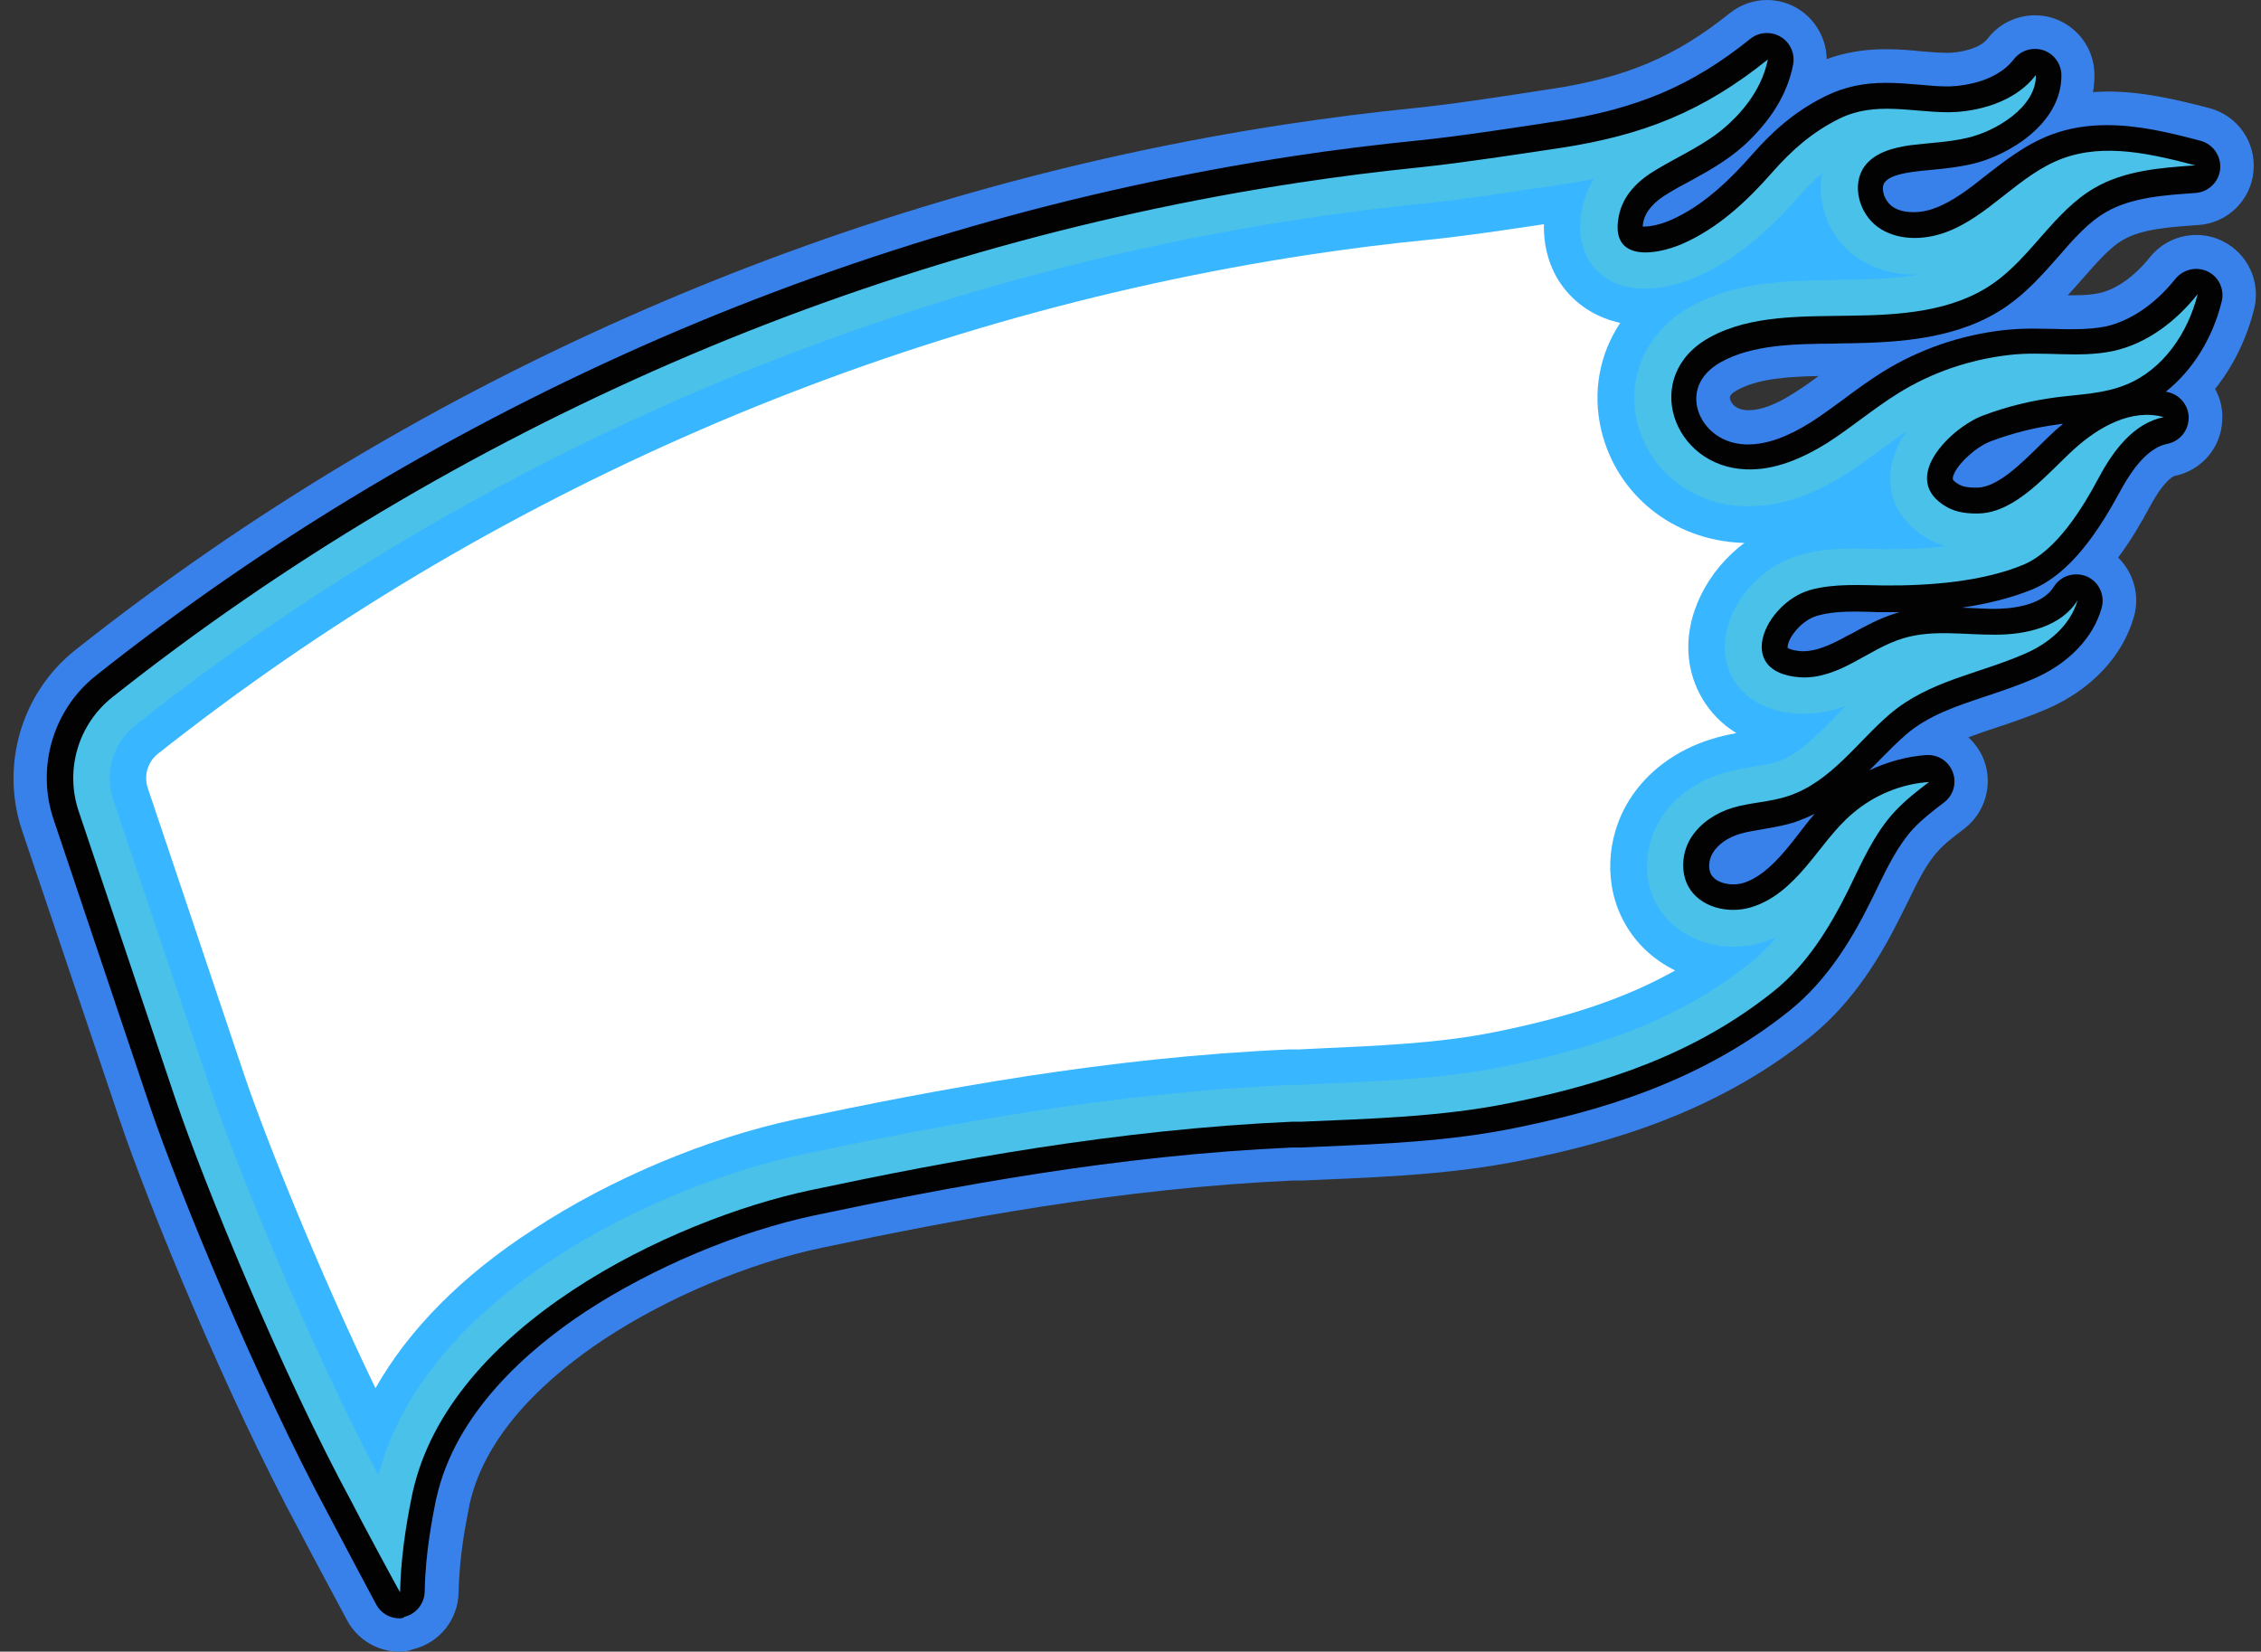
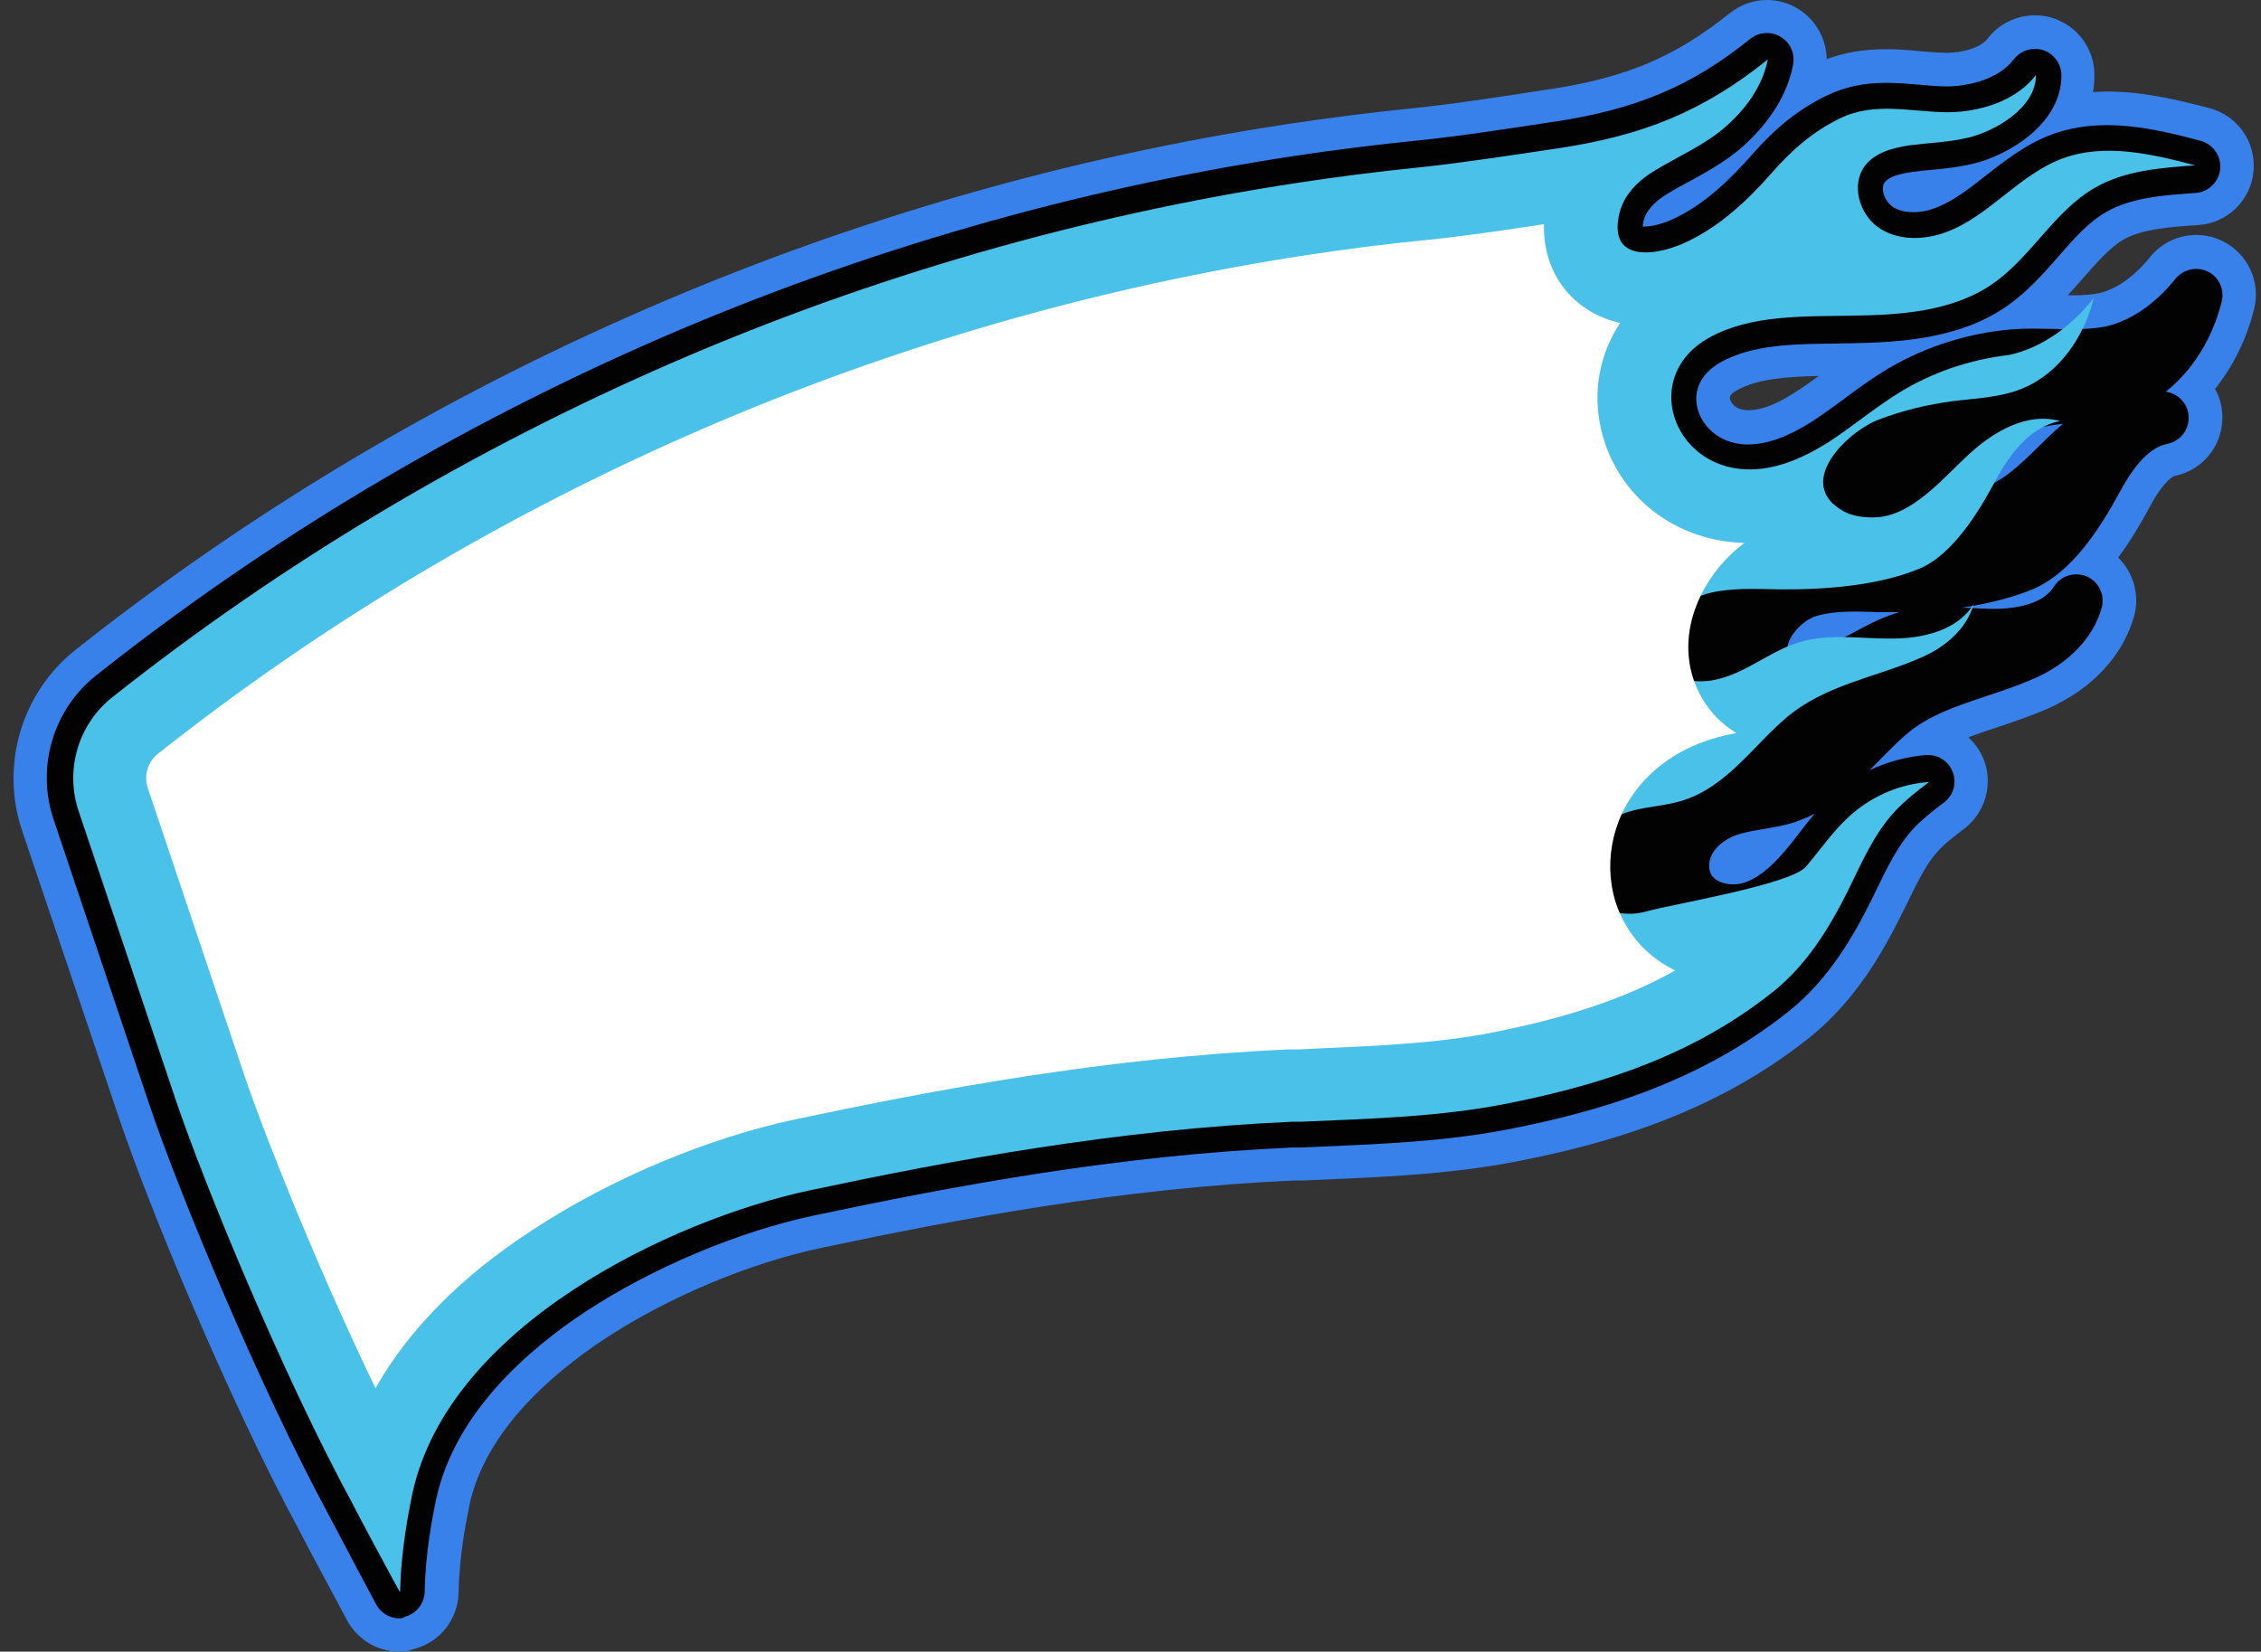
<svg xmlns="http://www.w3.org/2000/svg" fill="#000000" height="550.4" preserveAspectRatio="xMidYMid meet" version="1" viewBox="-1.7 98.2 753.3 550.4" width="753.3" zoomAndPan="magnify">
  <rect x="-1.7" y="98.2" width="753.3" height="550.4" fill="#333333" stroke="none" />
  <g id="change1_1">
    <path d="M131.4,648.6c-7.3,0-14-4-17.5-10.5l-0.2-0.4C109.6,630,99.9,612,98,608.2c-23.7-43.9-50.2-108.1-60.1-137.6 L5.7,375.1c-7.4-21.7-0.3-46,17.7-60.3c57.8-45.8,121.9-84.1,190.7-113.9c68.3-29.6,140.1-50.3,213.5-61.4 c13.9-2.1,28.1-3.9,42.1-5.3c12.8-1.3,32.2-4.3,45-6.3l0.2,0c25.4-3.9,41.6-10.8,59.7-25.3c3.5-2.8,7.9-4.4,12.4-4.4 c3.6,0,7.2,1,10.3,2.9c5.9,3.6,9.5,10,9.6,16.8c6-2.2,12.4-3.3,19.7-3.3c4.2,0,8.1,0.3,11.9,0.7c3.1,0.3,6.1,0.5,8.8,0.5 c3.7,0,10.6-1.3,13.2-4.7c3.7-4.9,9.6-7.8,15.8-7.8c2.1,0,4.2,0.3,6.2,1c8,2.7,13.5,10.1,13.6,18.6c0,2-0.1,4.1-0.5,6 c1.6-0.1,3.2-0.2,4.8-0.2c11.7,0,22.7,2.6,33.9,5.5c9.5,2.5,15.7,11.3,14.8,21.1c-0.9,9.7-8.7,17.3-18.5,17.9 c-8.7,0.6-18.6,1.2-24.9,4.9c-4.4,2.5-8.7,7.5-13.3,12.7c-1.6,1.9-3.4,3.8-5.2,5.8c0.6,0,1.2,0,1.8,0c3.6,0,6.3-0.2,8.6-0.7 c5.7-1.2,11.9-5.6,17-12c3.8-4.7,9.4-7.4,15.5-7.4c3,0,6.1,0.7,8.8,2.1c8.3,4.1,12.7,13.6,10.4,22.6c-2.5,10-7,19.1-13,26.6 c1.7,3.1,2.6,6.6,2.4,10.3c-0.3,9.2-6.9,16.9-15.9,18.7c0,0-3.1,0.8-8.1,10c-3,5.6-6.5,11.6-10.7,17.2c5.1,5,7.3,12.5,5.3,19.6 c-3.7,13.2-14.2,24.4-28.9,30.8c-5.8,2.5-11.4,4.4-16.8,6.2c-3.4,1.1-6.6,2.2-9.5,3.3c2.3,2.1,4.1,4.7,5.2,7.6 c3.1,8.1,0.4,17.5-6.5,22.8c-3.5,2.7-6.6,5-8.8,7.5c-3.9,4.2-7,10.6-10.3,17.4c-0.7,1.4-1.4,2.8-2.1,4.2 c-6.2,12.5-15.3,28.3-30,40.2c-32.3,26-68.7,35.8-96.8,41.4c-22.1,4.4-44.4,5.4-65.9,6.3l-6.5,0.3c-0.3,0-0.6,0-0.9,0h-2.5 c-57.4,2.6-111.5,12.8-156.9,22.4c-24.2,5.1-51.3,16.5-72.4,30.4c-17.5,11.6-39.6,30.5-45,55.3l-0.1,0.7c-1,4.9-3.3,16.2-3.5,28.5 c-0.2,9-6.4,16.8-15.2,18.9C134.5,648.4,132.9,648.6,131.4,648.6z M604.2,223.5c-10.3,0.2-20.3,0.9-27.1,4.7c-2.8,1.5-2.5,2.5-2.4,3 c0.1,0.4,1,3.5,5.7,3.7c0.2,0,0.3,0,0.5,0c4.1,0,9.2-1.9,15.2-5.8C598.7,227.5,601.4,225.6,604.2,223.5z" fill="#3981ea" />
  </g>
  <g id="change2_1">
    <path d="M131.4,637.5c-3.2,0-6.2-1.7-7.8-4.7c-0.6-1.1-13.8-25.9-15.8-29.8c-23.4-43.4-49.6-106.8-59.5-136 l-32.1-95.6c-5.9-17.3-0.3-36.7,14.1-48.1c57-45.2,120.3-83,188.2-112.5c67.4-29.2,138.4-49.6,210.8-60.6 c13.7-2.1,27.7-3.8,41.5-5.2c13.1-1.3,32.6-4.3,45.6-6.3l0.2,0c27.2-4.2,45.4-11.9,64.9-27.6c1.6-1.3,3.6-1.9,5.5-1.9 c1.6,0,3.2,0.4,4.6,1.3c3.2,1.9,4.8,5.6,4.1,9.3c-1.9,9.8-7.5,18.8-16.5,27c-5.7,5.1-12.1,8.6-18.3,12c-2.3,1.2-4.5,2.4-6.6,3.7 c-5,2.9-7.8,6.2-8.5,9.7c-0.1,0.6-0.2,1.1-0.2,1.5c0.1,0,0.3,0,0.5,0c2.3,0,5.7-0.8,8.7-2.1c11.4-4.9,20.8-14.6,26.9-21.5 c8.4-9.6,16-15.6,25.3-20.1c5.8-2.8,12.1-4.2,19.6-4.2c3.7,0,7.4,0.3,10.9,0.6c3.4,0.3,6.5,0.6,9.7,0.6c0,0,0,0,0,0 c1.6,0,15.3-0.3,22-9c1.7-2.2,4.3-3.5,7-3.5c0.9,0,1.9,0.1,2.8,0.4c3.6,1.2,6,4.5,6.1,8.2c0.2,16.5-18,27-29.6,29.7 c-4.7,1.1-9.3,1.6-13.7,2c-2.2,0.2-4.3,0.4-6.4,0.7c-4.9,0.7-8,1.8-9.2,3.5c-0.7,0.9-0.6,2.3-0.5,3c0.3,1.9,1.5,3.8,2.9,4.9 c2.3,1.7,5.2,2,7.2,2c2.3,0,4.7-0.4,7-1.3c6.1-2.2,11.7-6.6,17.1-10.9c6.3-4.9,13.4-10.5,22-13.7c5.7-2.1,11.7-3.1,18.4-3.1 c10.4,0,20.6,2.4,31.1,5.2c4.2,1.1,7,5.1,6.6,9.4c-0.4,4.3-3.9,7.7-8.2,8c-9.9,0.7-21.2,1.4-29.7,6.3c-6,3.4-10.9,9-16.1,15 c-5.1,5.8-10.4,11.8-17.2,16.5c-15.6,10.8-35.2,12-52.4,12.3c-1.5,0-3.1,0-4.6,0.1c-13.6,0.1-27.7,0.3-38.2,6.2 c-6.4,3.6-9.2,9.1-7.8,15.2c1.4,5.8,6.9,11.8,16,12.2c0.3,0,0.6,0,0.9,0c6.3,0,13.2-2.5,21.1-7.5c3.6-2.3,7.1-4.9,10.8-7.6 c4.1-3.1,8.4-6.2,13-9.1c12.1-7.5,26-12.3,40.4-13.9c2.9-0.3,5.9-0.5,9.5-0.5c2.4,0,4.7,0.1,7,0.1c2.2,0.1,4.3,0.1,6.4,0.1 c4.4,0,7.8-0.3,10.9-0.9c8.2-1.8,16.5-7.4,23.3-15.9c1.7-2.1,4.3-3.3,6.9-3.3c1.3,0,2.7,0.3,3.9,0.9c3.7,1.8,5.6,6,4.6,10 c-3.1,12.5-9.8,23-18.6,30c0.4,0.1,0.8,0.2,1.2,0.3c3.9,1.1,6.6,4.8,6.4,8.8c-0.2,4.1-3.1,7.5-7.1,8.3c-5.4,1.1-10.5,6.2-15.6,15.6 c-6.8,12.5-16.2,27.5-29.6,33c-6.7,2.7-14.5,4.7-23.3,6c0.9,0,1.8,0.1,2.6,0.1c2.8,0.1,5.5,0.3,8.1,0.3c4.7,0,15.8-0.7,19.9-7.3 c1.7-2.7,4.5-4.2,7.5-4.2c1.2,0,2.4,0.2,3.6,0.7c4,1.8,6.1,6.2,4.9,10.5c-2.8,10-11.1,18.6-22.7,23.6c-5.3,2.3-10.7,4.1-15.8,5.8 c-9.9,3.3-19.3,6.4-26.7,12.8c-3,2.6-5.9,5.6-9,8.7c-1,1.1-2.1,2.1-3.2,3.2c5.9-2.8,12.4-4.6,18.9-5.1c0.2,0,0.4,0,0.7,0 c3.6,0,6.9,2.2,8.2,5.7c1.4,3.6,0.2,7.8-2.9,10.1c-3.8,2.9-7.3,5.6-10.2,8.7c-5,5.4-8.5,12.5-12.2,20.1c-0.7,1.4-1.3,2.8-2,4.1 c-5.7,11.5-14,26-27.1,36.5c-30.5,24.5-65.2,33.8-92,39.2c-21.3,4.3-43.1,5.2-64.2,6.1l-6.5,0.3c-0.1,0-0.3,0-0.4,0h-2.8 c-58.3,2.6-113,12.9-158.9,22.6c-25.5,5.4-53.9,17.4-76.2,32c-19.3,12.7-43.5,33.8-49.8,62.2l-0.2,0.8c-1,5.2-3.5,17.2-3.7,30.4 c-0.1,4-2.9,7.5-6.8,8.4C132.8,637.4,132.1,637.5,131.4,637.5z M602.9,369.4c-2,1-4.2,1.9-6.4,2.7c-3.7,1.2-7.3,1.8-10.8,2.4 c-2.8,0.5-5.5,0.9-7.8,1.6c-3.9,1.2-7.1,3.4-8.8,6.1c-1.5,2.3-1.8,5.4-0.7,7.4c1.1,2,4,3.3,7.3,3.3c1.1,0,2.2-0.1,3.2-0.4 c4.5-1.3,9.1-4.8,14.3-11c1.4-1.6,2.7-3.3,4.1-5.1C599.1,374,600.9,371.7,602.9,369.4z M593.9,314.1c0.4,0.3,1.7,0.9,4.6,1.1 c0.3,0,0.5,0,0.8,0c4.1,0,8.7-2.1,12.2-3.9c1.3-0.7,2.5-1.4,3.8-2c4.5-2.5,9.1-5,14.5-6.7c0.4-0.1,0.9-0.3,1.3-0.4c-1,0-2,0-3,0 c-0.7,0-1.4,0-2.2,0c-1.4,0-2.8,0-4.1-0.1c-1.8,0-3.6-0.1-5.4-0.1c-3.9,0-8.5,0.2-12.7,1.4c-2.8,0.8-5.7,3-7.7,5.7 C594.1,311.6,593.8,313.5,593.9,314.1z M684.2,239.6c-7.7,1-15.3,2.9-22.5,5.6c-5.5,2-12.6,8.9-12.8,12.5c-0.1,0.7,1.8,1.8,2.2,2 c1.2,0.7,3,1,5.3,1c0.3,0,0.5,0,0.8,0c6.6-0.2,14.3-7.8,20.5-13.9c1.8-1.8,3.6-3.5,5.3-5.1c0.8-0.7,1.7-1.5,2.6-2.2 C685.1,239.4,684.7,239.5,684.2,239.6z" fill="#020202" />
  </g>
  <g id="change3_1">
-     <path d="M115.6,599c-23.4-43.2-49.2-106-58.9-134.7l-32.1-95.5c-4.8-13.9-0.3-29.3,11.3-38.4 c56.8-45,119.8-82.4,186.3-111.3c66.6-28.9,136.9-49.1,208.6-60c13.7-2.1,27.4-3.8,41.1-5.2c13.4-1.4,32.9-4.4,46.3-6.4 c27.4-4.2,47.5-12.1,69.1-29.5c-2.3,11.5-10.5,19.2-13.7,22.1c-6.9,6.2-15.6,9.9-23.4,14.6c-6,3.5-11.3,8.5-12.6,15.7 c-2.9,15.2,12.3,12.9,21.1,9.1c11.8-5.1,21.6-14.2,30-23.8c6.7-7.6,13.4-13.5,22.5-18c11.9-5.8,23.8-2.1,36.3-2.1 c5.6,0,20.7-1.5,29.1-12.4c0.2,10.8-13.6,18.8-22.7,20.9c-6.3,1.5-12.8,1.7-19.2,2.5c-5.6,0.8-11.7,2.4-15.1,6.9 c-4.6,6.2-1.9,15.9,4.4,20.4c6.3,4.5,15,4.4,22.3,1.8c7.3-2.6,13.5-7.5,19.6-12.3c6.1-4.8,12.3-9.7,19.6-12.4 c14.1-5.2,29.7-1.5,44.2,2.3c-11.5,0.8-23.5,1.7-33.5,7.5c-13.5,7.8-21.1,23-33.9,31.9c-13.5,9.4-31,10.5-47.5,10.7 c-15.3,0.3-33.2-0.4-47,7.3c-22.9,12.7-12.3,43,12.2,43.9c9.6,0.4,18.9-3.7,27.1-8.8c8.1-5.2,15.5-11.5,23.7-16.6 c11.1-6.9,23.8-11.2,36.8-12.7c11.7-1.4,23,1.1,34.6-1.3c11.3-2.4,21.1-9.9,28.3-19c-3.2,12.9-11.5,25.2-23.9,30.2 c-7.3,3-15.4,3.2-23.2,4.2c-8.4,1.1-16.6,3.1-24.5,6.1c-10.4,3.9-28.4,21.2-11.9,30.5c3.2,1.8,7,2.2,10.7,2.1 c12.4-0.4,23-13.6,31.5-21.3c8.2-7.5,19.3-13.8,30-10.8c-10,2-16.8,11.1-21.6,20.1c-5.3,9.9-14,24.4-25.2,29.1 c-13.8,5.7-31.4,7-46.2,6.9c-8.3-0.1-16.8-0.7-24.8,1.5c-15,4.3-25.7,27.6-3.3,29.1c6.2,0.4,12.2-2,17.6-4.9 c5.5-2.9,10.7-6.3,16.7-8.1c9.9-3,20.5-1.1,30.8-1.2c10.3,0,21.9-2.7,27.3-11.5c-2.4,8.4-9.7,14.5-17.7,17.9 c-15.3,6.7-31.7,8.9-44.8,20c-11,9.4-19.7,22.7-34,27.4c-6,2-12.5,2.1-18.5,3.9c-5.5,1.7-10.6,5-13.7,9.8c-3.1,4.8-3.7,11.4-1,16.4 c3.8,6.9,13.1,9.2,20.7,7S594.9,393,600,387c5.1-6,9.5-12.6,15.5-17.7c7.1-6.1,16.2-9.9,25.5-10.5c-4,3-7.9,6.1-11.3,9.7 c-7,7.5-11.1,17.1-15.6,26.3c-6.2,12.5-13.8,24.8-24.7,33.6c-26.2,21-55.9,30.9-88.2,37.4c-22.7,4.6-46.3,5.2-69.3,6.2h-3 c-58.8,2.6-114.2,13-160.5,22.8c-46.3,9.8-120.6,45.2-132.7,101.1c-0.9,4.5-3.8,18-4.1,32.9C131.4,628.7,117.3,602.5,115.6,599z" fill="#4ac1e9" />
+     <path d="M115.6,599c-23.4-43.2-49.2-106-58.9-134.7l-32.1-95.5c-4.8-13.9-0.3-29.3,11.3-38.4 c56.8-45,119.8-82.4,186.3-111.3c66.6-28.9,136.9-49.1,208.6-60c13.7-2.1,27.4-3.8,41.1-5.2c13.4-1.4,32.9-4.4,46.3-6.4 c27.4-4.2,47.5-12.1,69.1-29.5c-2.3,11.5-10.5,19.2-13.7,22.1c-6.9,6.2-15.6,9.9-23.4,14.6c-6,3.5-11.3,8.5-12.6,15.7 c-2.9,15.2,12.3,12.9,21.1,9.1c11.8-5.1,21.6-14.2,30-23.8c6.7-7.6,13.4-13.5,22.5-18c11.9-5.8,23.8-2.1,36.3-2.1 c5.6,0,20.7-1.5,29.1-12.4c0.2,10.8-13.6,18.8-22.7,20.9c-6.3,1.5-12.8,1.7-19.2,2.5c-5.6,0.8-11.7,2.4-15.1,6.9 c-4.6,6.2-1.9,15.9,4.4,20.4c6.3,4.5,15,4.4,22.3,1.8c7.3-2.6,13.5-7.5,19.6-12.3c6.1-4.8,12.3-9.7,19.6-12.4 c14.1-5.2,29.7-1.5,44.2,2.3c-11.5,0.8-23.5,1.7-33.5,7.5c-13.5,7.8-21.1,23-33.9,31.9c-13.5,9.4-31,10.5-47.5,10.7 c-15.3,0.3-33.2-0.4-47,7.3c-22.9,12.7-12.3,43,12.2,43.9c9.6,0.4,18.9-3.7,27.1-8.8c8.1-5.2,15.5-11.5,23.7-16.6 c11.1-6.9,23.8-11.2,36.8-12.7c11.3-2.4,21.1-9.9,28.3-19c-3.2,12.9-11.5,25.2-23.9,30.2 c-7.3,3-15.4,3.2-23.2,4.2c-8.4,1.1-16.6,3.1-24.5,6.1c-10.4,3.9-28.4,21.2-11.9,30.5c3.2,1.8,7,2.2,10.7,2.1 c12.4-0.4,23-13.6,31.5-21.3c8.2-7.5,19.3-13.8,30-10.8c-10,2-16.8,11.1-21.6,20.1c-5.3,9.9-14,24.4-25.2,29.1 c-13.8,5.7-31.4,7-46.2,6.9c-8.3-0.1-16.8-0.7-24.8,1.5c-15,4.3-25.7,27.6-3.3,29.1c6.2,0.4,12.2-2,17.6-4.9 c5.5-2.9,10.7-6.3,16.7-8.1c9.9-3,20.5-1.1,30.8-1.2c10.3,0,21.9-2.7,27.3-11.5c-2.4,8.4-9.7,14.5-17.7,17.9 c-15.3,6.7-31.7,8.9-44.8,20c-11,9.4-19.7,22.7-34,27.4c-6,2-12.5,2.1-18.5,3.9c-5.5,1.7-10.6,5-13.7,9.8c-3.1,4.8-3.7,11.4-1,16.4 c3.8,6.9,13.1,9.2,20.7,7S594.9,393,600,387c5.1-6,9.5-12.6,15.5-17.7c7.1-6.1,16.2-9.9,25.5-10.5c-4,3-7.9,6.1-11.3,9.7 c-7,7.5-11.1,17.1-15.6,26.3c-6.2,12.5-13.8,24.8-24.7,33.6c-26.2,21-55.9,30.9-88.2,37.4c-22.7,4.6-46.3,5.2-69.3,6.2h-3 c-58.8,2.6-114.2,13-160.5,22.8c-46.3,9.8-120.6,45.2-132.7,101.1c-0.9,4.5-3.8,18-4.1,32.9C131.4,628.7,117.3,602.5,115.6,599z" fill="#4ac1e9" />
  </g>
  <g id="change4_1">
-     <path d="M124.4,589.8C102,547.6,77.5,488.1,68.2,460.4l-32.1-95.5c-3.1-9.1-0.2-19.1,7.3-25 c55.6-44,117.3-80.9,183.5-109.7c65.8-28.5,134.9-48.4,205.6-59.1c13.4-2,27-3.8,40.5-5.1c13.6-1.4,33.5-4.5,46.7-6.5l0.2,0 c3.2-0.5,6.4-1.1,9.4-1.7c-1.9,3.2-3.3,6.6-4,10.3c-1.8,9.6,1.2,15.7,4,19.1c2.7,3.3,7.9,7.2,17,7.2c7.1,0,13.7-2.4,17-3.8 c15.3-6.6,26.9-18.5,34.3-26.9c2.7-3.1,5.3-5.7,7.8-7.8c-0.6,3-0.7,6.1-0.1,9.3c1.2,7.6,5.4,14.4,11.5,18.7 c5.4,3.8,12.1,5.8,19.3,5.8c0.4,0,0.7,0,1.1,0c-7.3,1.3-15.1,1.6-22.8,1.7c-1.5,0-3,0-4.5,0.1c-15.5,0.2-33,0.4-48.2,8.8 c-14.6,8.1-21.6,23.2-18,38.4c3.9,16.2,18.2,27.6,35.6,28.2c0.6,0,1.1,0,1.7,0c10.4,0,21-3.5,32.4-10.8c4.3-2.7,8.2-5.6,12-8.4 c2.8-2.1,5.6-4.1,8.3-6c-3.1,4.3-5.2,9.1-5.6,14.3c-0.7,9,4,16.9,12.8,21.9c1.7,1,3.6,1.7,5.5,2.3c-5.6,0.7-11.7,1-18.3,1 c-0.7,0-1.3,0-2,0c-1.3,0-2.6,0-3.9-0.1c-2,0-3.9-0.1-5.9-0.1c-5.1,0-11.7,0.2-18.4,2.2c-14.9,4.2-26.3,19.4-24.8,33 c0.9,8.9,7.8,18.8,24.1,19.8c0.7,0,1.4,0.1,2.2,0.1c5,0,9.7-1.1,13.8-2.6c-1.2,1.2-2.4,2.4-3.5,3.6c-6.4,6.5-12.4,12.7-19.5,15 c-2.2,0.7-4.8,1.1-7.6,1.6c-3.3,0.5-6.9,1.1-10.7,2.3c-8.7,2.7-16,8-20.3,15c-5.6,8.9-6.1,20.1-1.3,28.7c4.8,8.6,14.6,14,25.6,14 c3.1,0,6.1-0.4,9-1.3c1.9-0.5,3.6-1.2,5.3-2c-2.5,3-5.2,5.9-8.3,8.3c-21.3,17.1-46.1,27.6-83,35c-19.7,3.9-40.7,4.8-61,5.7l-6.2,0.3 h-2.7c-0.2,0-0.4,0-0.5,0c-59.9,2.7-115.8,13.2-162.5,23.1C216.8,493.2,139.9,530.1,124.4,589.8z" fill="#38b6ff" />
-   </g>
+     </g>
  <g id="change5_1">
    <path d="M123.4,560.8c-18.4-38.1-36.2-82.2-43.7-104.3L47.6,361c-1.5-4.3-0.1-8.9,3.3-11.6 c54.8-43.4,115.6-79.7,180.8-108c64.8-28.1,133-47.7,202.6-58.3c13.2-2,26.6-3.7,39.9-5c11.1-1.1,26.1-3.3,38.5-5.2 c-0.2,8.4,2.3,16.1,7.3,22.1c4.6,5.5,10.8,9.2,18.1,10.8c-6.9,10.4-9.3,23-6.3,35.8c5.2,21.6,24,36.6,46.9,37.5c0.3,0,0.5,0,0.8,0 c-12.3,9.2-20.1,24.2-18.5,38.5c0.9,8.7,5.7,18.7,15.8,24.9c-2.6,0.5-5.6,1.1-8.6,2.1c-11.5,3.6-21.1,10.7-27,20.1 c-7.9,12.5-8.6,28.7-1.6,41.1c3.8,6.9,9.7,12.3,16.8,15.8c-16,9-35,15.5-60,20.5c-18.7,3.8-39.2,4.6-59.1,5.5l-6,0.3h-2.5 c-0.3,0-0.7,0-1,0c-60.8,2.7-117.3,13.3-164.5,23.3c-29.2,6.2-61.8,19.9-87.3,36.7C152.3,523.2,134.5,541.2,123.4,560.8z" fill="#ffffff" />
  </g>
</svg>